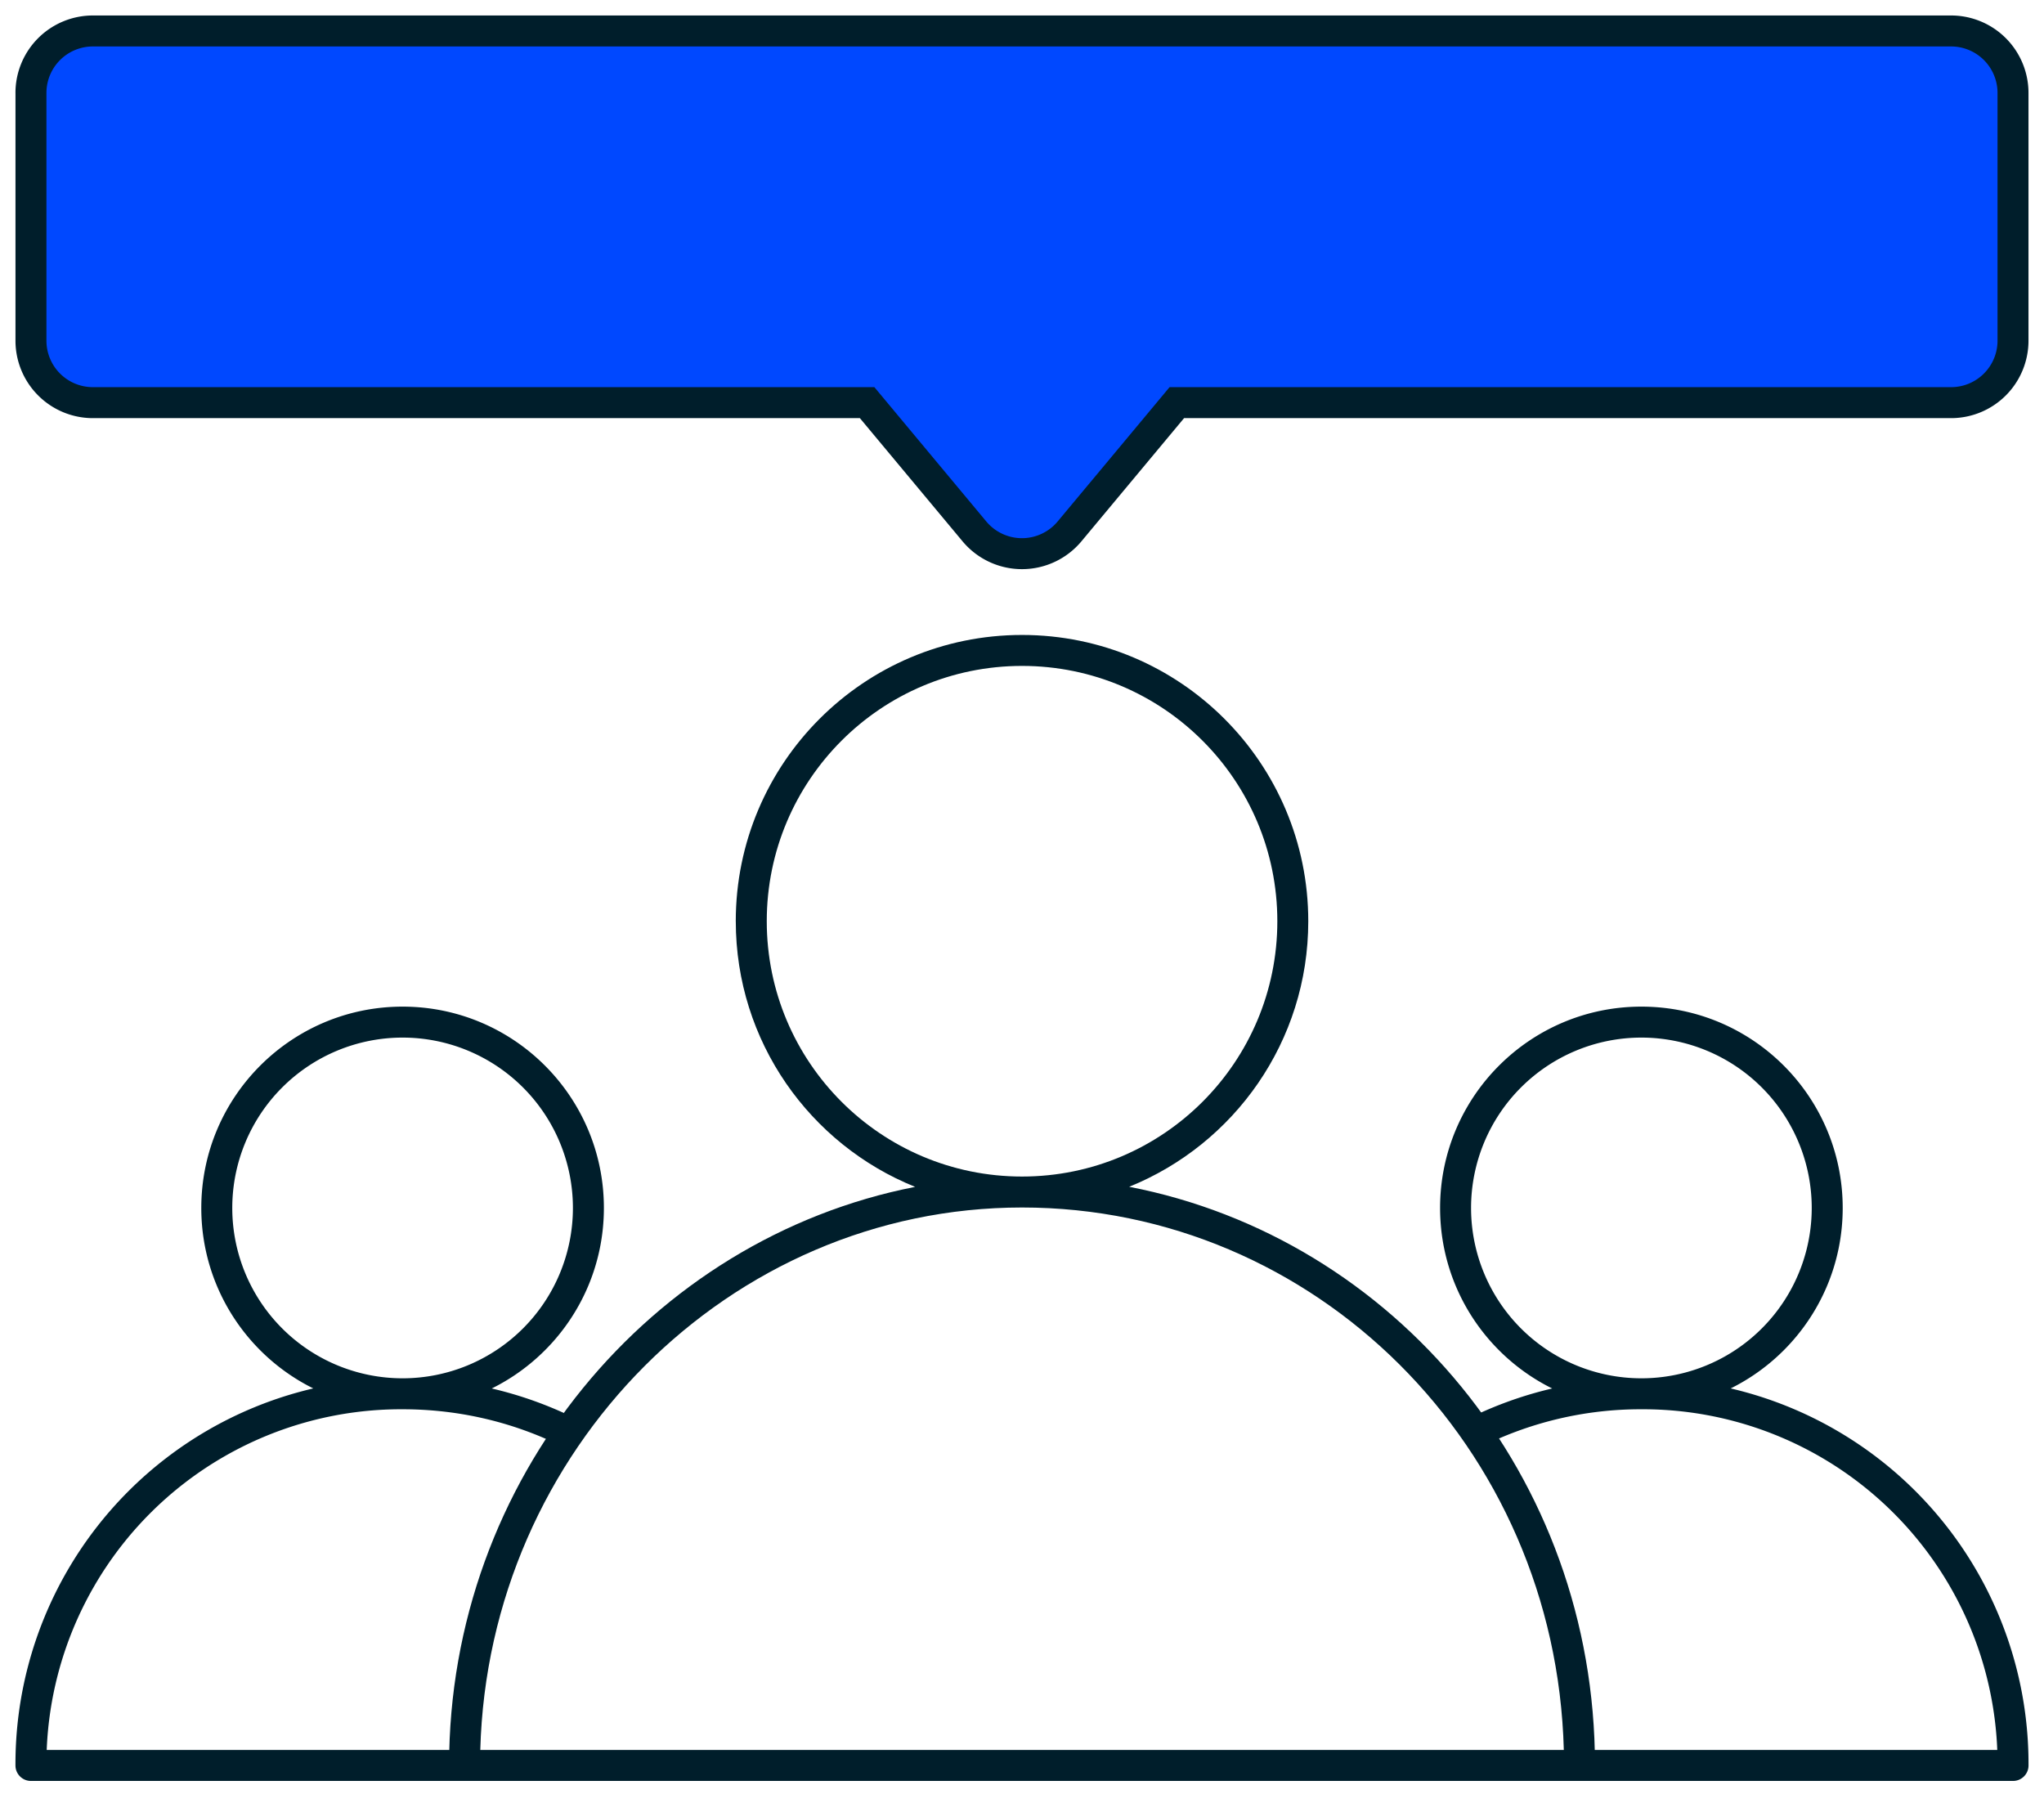
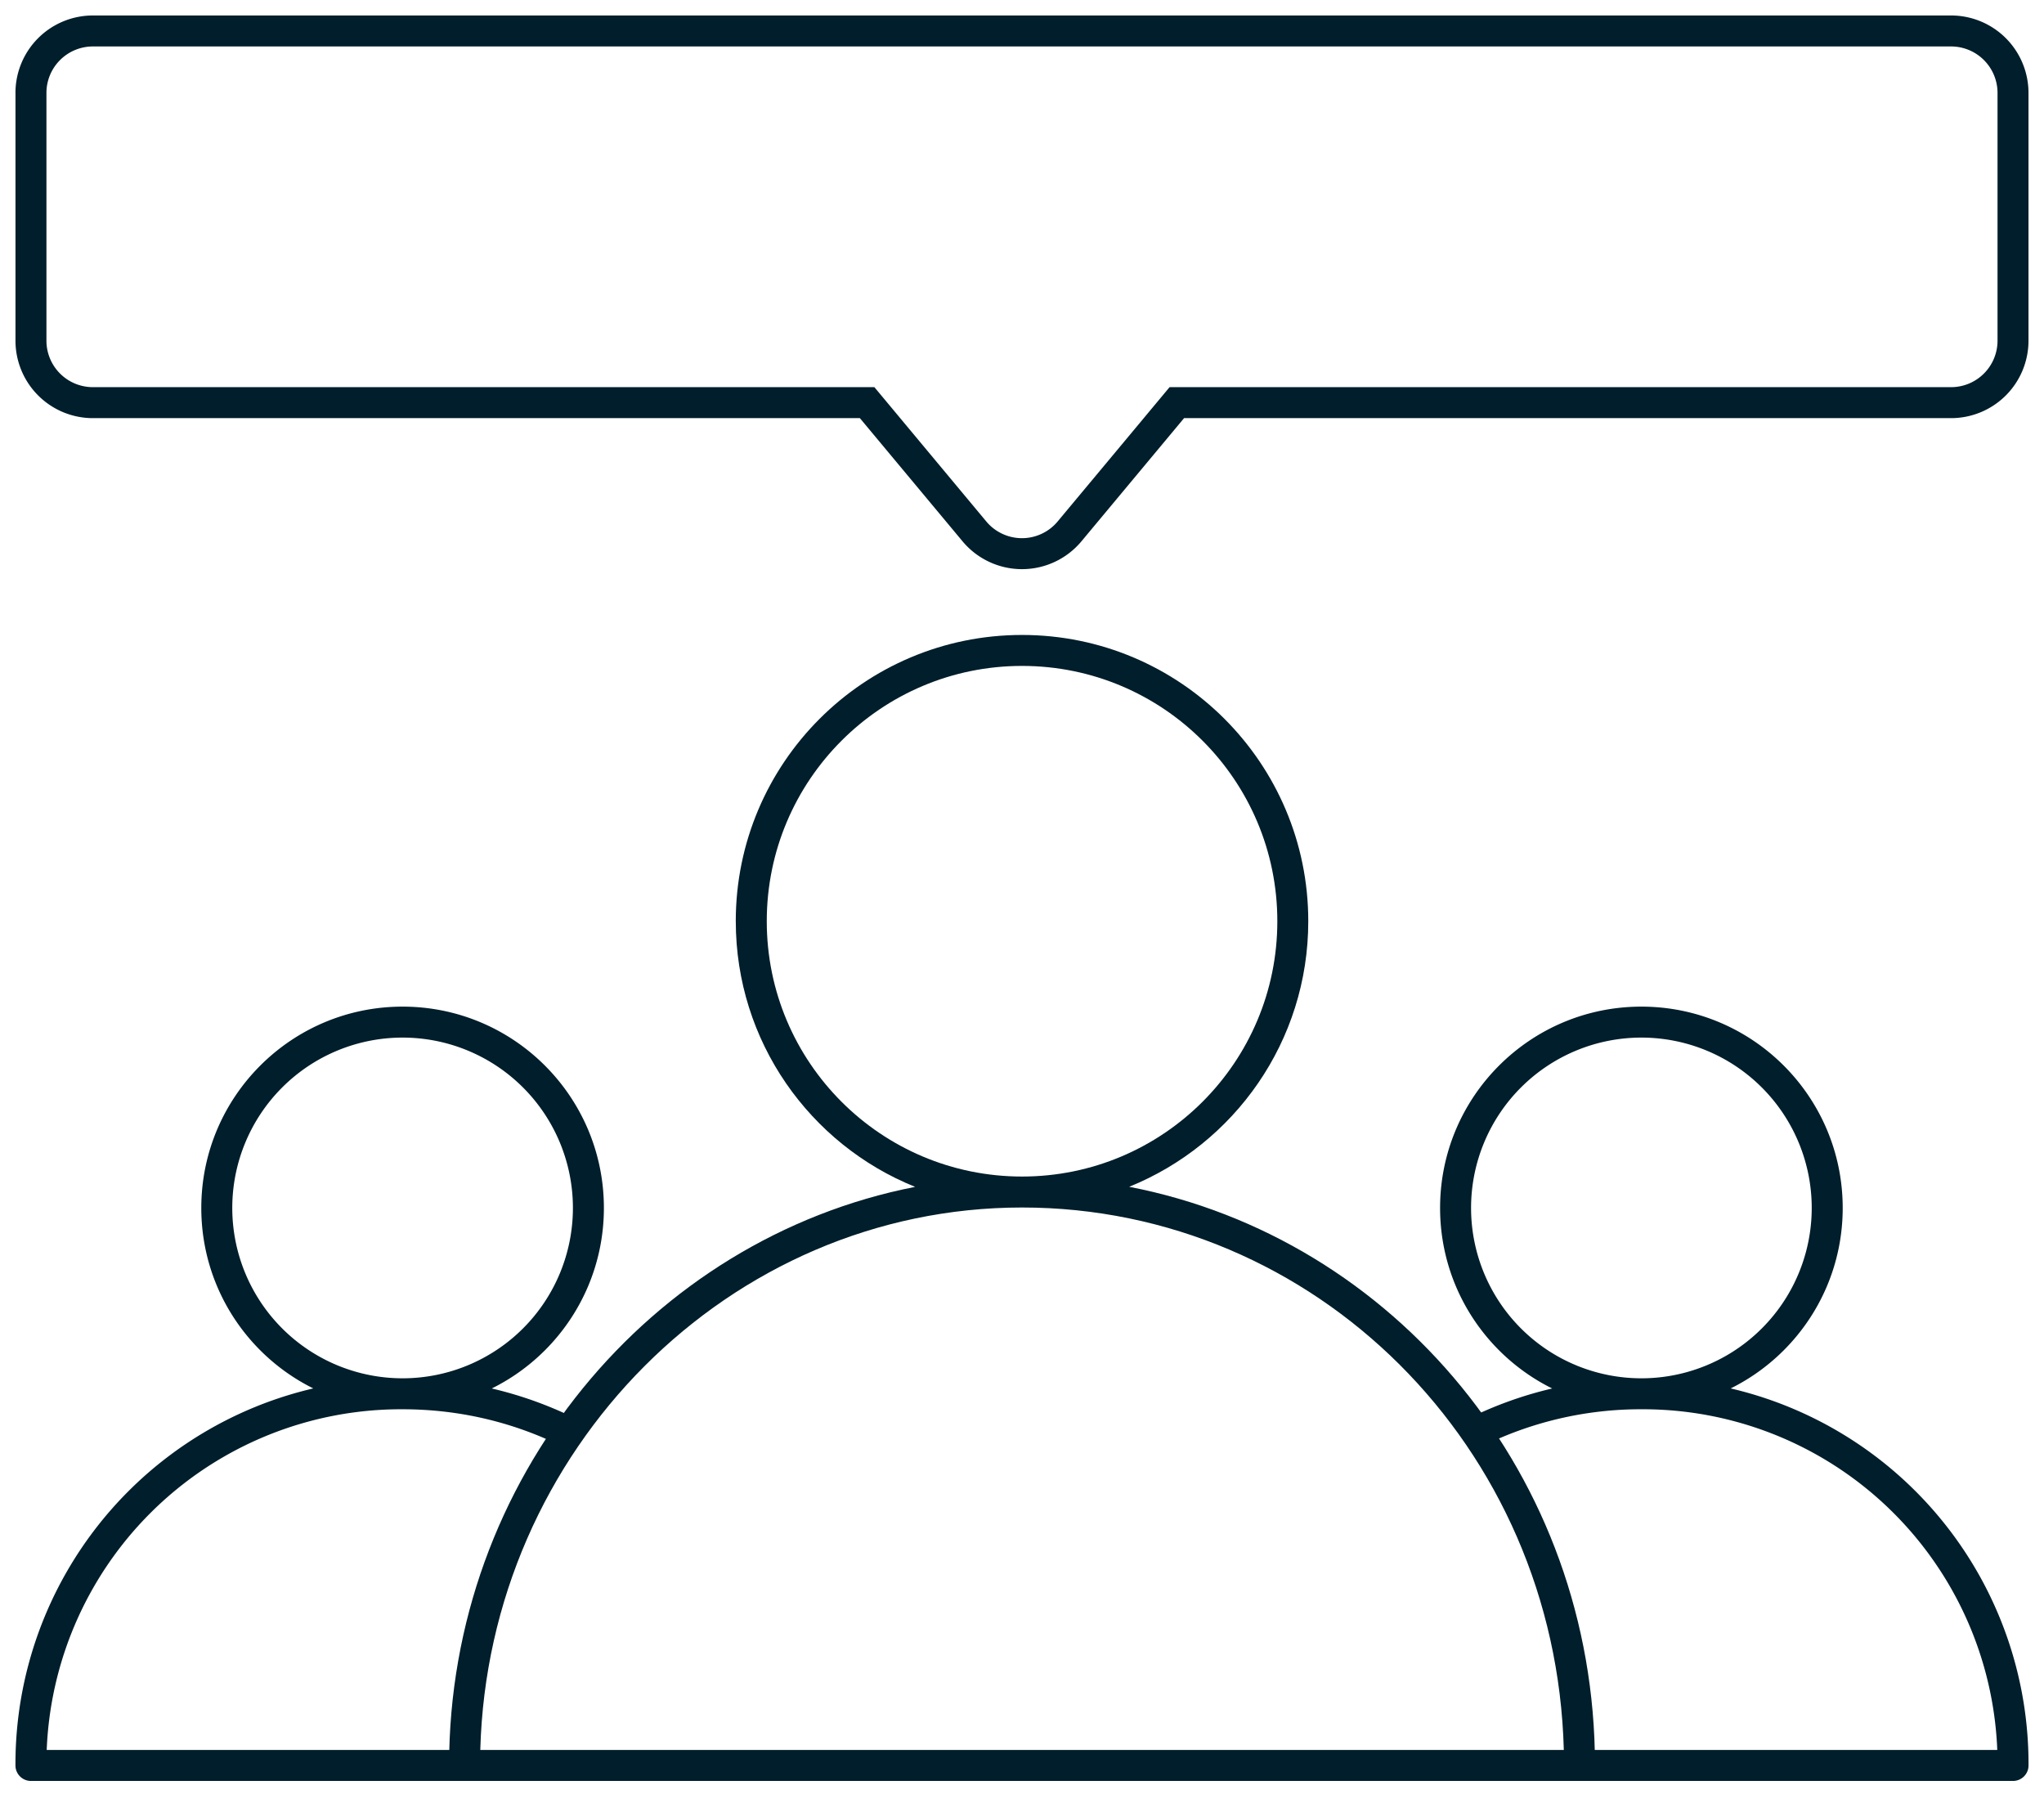
<svg xmlns="http://www.w3.org/2000/svg" width="110" height="97" viewBox="0 0 110 97" fill="none">
  <path fill-rule="evenodd" clip-rule="evenodd" d="M39.596 49.572c0-8.508 6.898-15.405 15.405-15.405 8.508 0 15.405 6.897 15.405 15.405 0 6.468-3.987 12.006-9.639 14.289C75.007 66.619 85.835 79.412 85.835 95v.832H24.168V95c0-15.395 10.83-28.343 25.08-31.134-5.658-2.28-9.651-7.82-9.651-14.294ZM55.002 63.31c7.588 0 13.739-6.151 13.739-13.738 0-7.588-6.151-13.739-13.739-13.739-7.587 0-13.738 6.151-13.738 13.739 0 7.587 6.151 13.738 13.738 13.738Zm0 1.666c-15.747 0-28.722 13.04-29.155 29.19h58.311c-.427-16.354-13.4-29.19-29.156-29.19Z" fill="#001E2B" />
  <path d="M1.665 95H.832c0 .46.373.833.833.833V95Zm29.167-30a9.167 9.167 0 0 1-9.167 9.167v1.666c5.983 0 10.834-4.85 10.834-10.833h-1.667Zm-9.167 9.167A9.167 9.167 0 0 1 12.5 65h-1.667c0 5.983 4.85 10.833 10.833 10.833v-1.666ZM12.5 65a9.167 9.167 0 0 1 9.166-9.167v-1.666c-5.983 0-10.833 4.85-10.833 10.833H12.5Zm9.166-9.167A9.167 9.167 0 0 1 30.832 65h1.667c0-5.983-4.85-10.833-10.834-10.833v1.666ZM25 94.167H1.665v1.666H25v-1.666ZM2.499 95a19.084 19.084 0 0 1 19.166-19.167v-1.666A20.75 20.75 0 0 0 .832 95h1.667Zm19.166-19.167c3.178 0 6.163.758 8.787 2.101l.76-1.483a20.883 20.883 0 0 0-9.547-2.284v1.666ZM108.333 95h.834c0 .46-.373.833-.834.833V95ZM79.167 65a9.167 9.167 0 0 0 9.166 9.167v1.666C82.35 75.833 77.5 70.983 77.5 65h1.667Zm9.166 9.167A9.167 9.167 0 0 0 97.5 65h1.667c0 5.983-4.85 10.833-10.834 10.833v-1.666ZM97.5 65a9.167 9.167 0 0 0-9.167-9.167v-1.666c5.984 0 10.834 4.85 10.834 10.833H97.5Zm-9.167-9.167A9.167 9.167 0 0 0 79.167 65H77.5c0-5.983 4.85-10.833 10.833-10.833v1.666ZM85 94.167h23.333v1.666H85v-1.666Zm22.5.833a19.084 19.084 0 0 0-19.167-19.167v-1.666A20.75 20.75 0 0 1 109.167 95H107.5ZM88.333 75.833a19.22 19.22 0 0 0-8.787 2.101l-.759-1.483a20.883 20.883 0 0 1 9.546-2.284v1.666Z" fill="#001E2B" />
-   <path d="M105.001 1.667h-100A3.333 3.333 0 0 0 1.668 5v13.333a3.333 3.333 0 0 0 3.333 3.334h41.667l5.773 6.927a3.333 3.333 0 0 0 5.121 0l5.773-6.927H105a3.334 3.334 0 0 0 3.334-3.334V5A3.334 3.334 0 0 0 105 1.667Z" fill="#0048FF" />
  <path fill-rule="evenodd" clip-rule="evenodd" d="M.832 5A4.167 4.167 0 0 1 4.999.833h100A4.166 4.166 0 0 1 109.165 5v13.333a4.166 4.166 0 0 1-4.166 4.167H63.722L58.2 29.127a4.166 4.166 0 0 1-6.401 0L46.275 22.5H5a4.167 4.167 0 0 1-4.167-4.167V5Zm4.167-2.5a2.5 2.5 0 0 0-2.5 2.5v13.333a2.5 2.5 0 0 0 2.5 2.5h42.057l6.022 7.227a2.5 2.5 0 0 0 3.841 0l6.023-7.227h42.057a2.5 2.5 0 0 0 2.5-2.5V5a2.5 2.5 0 0 0-2.5-2.5h-100Z" fill="#001E2B" />
</svg>